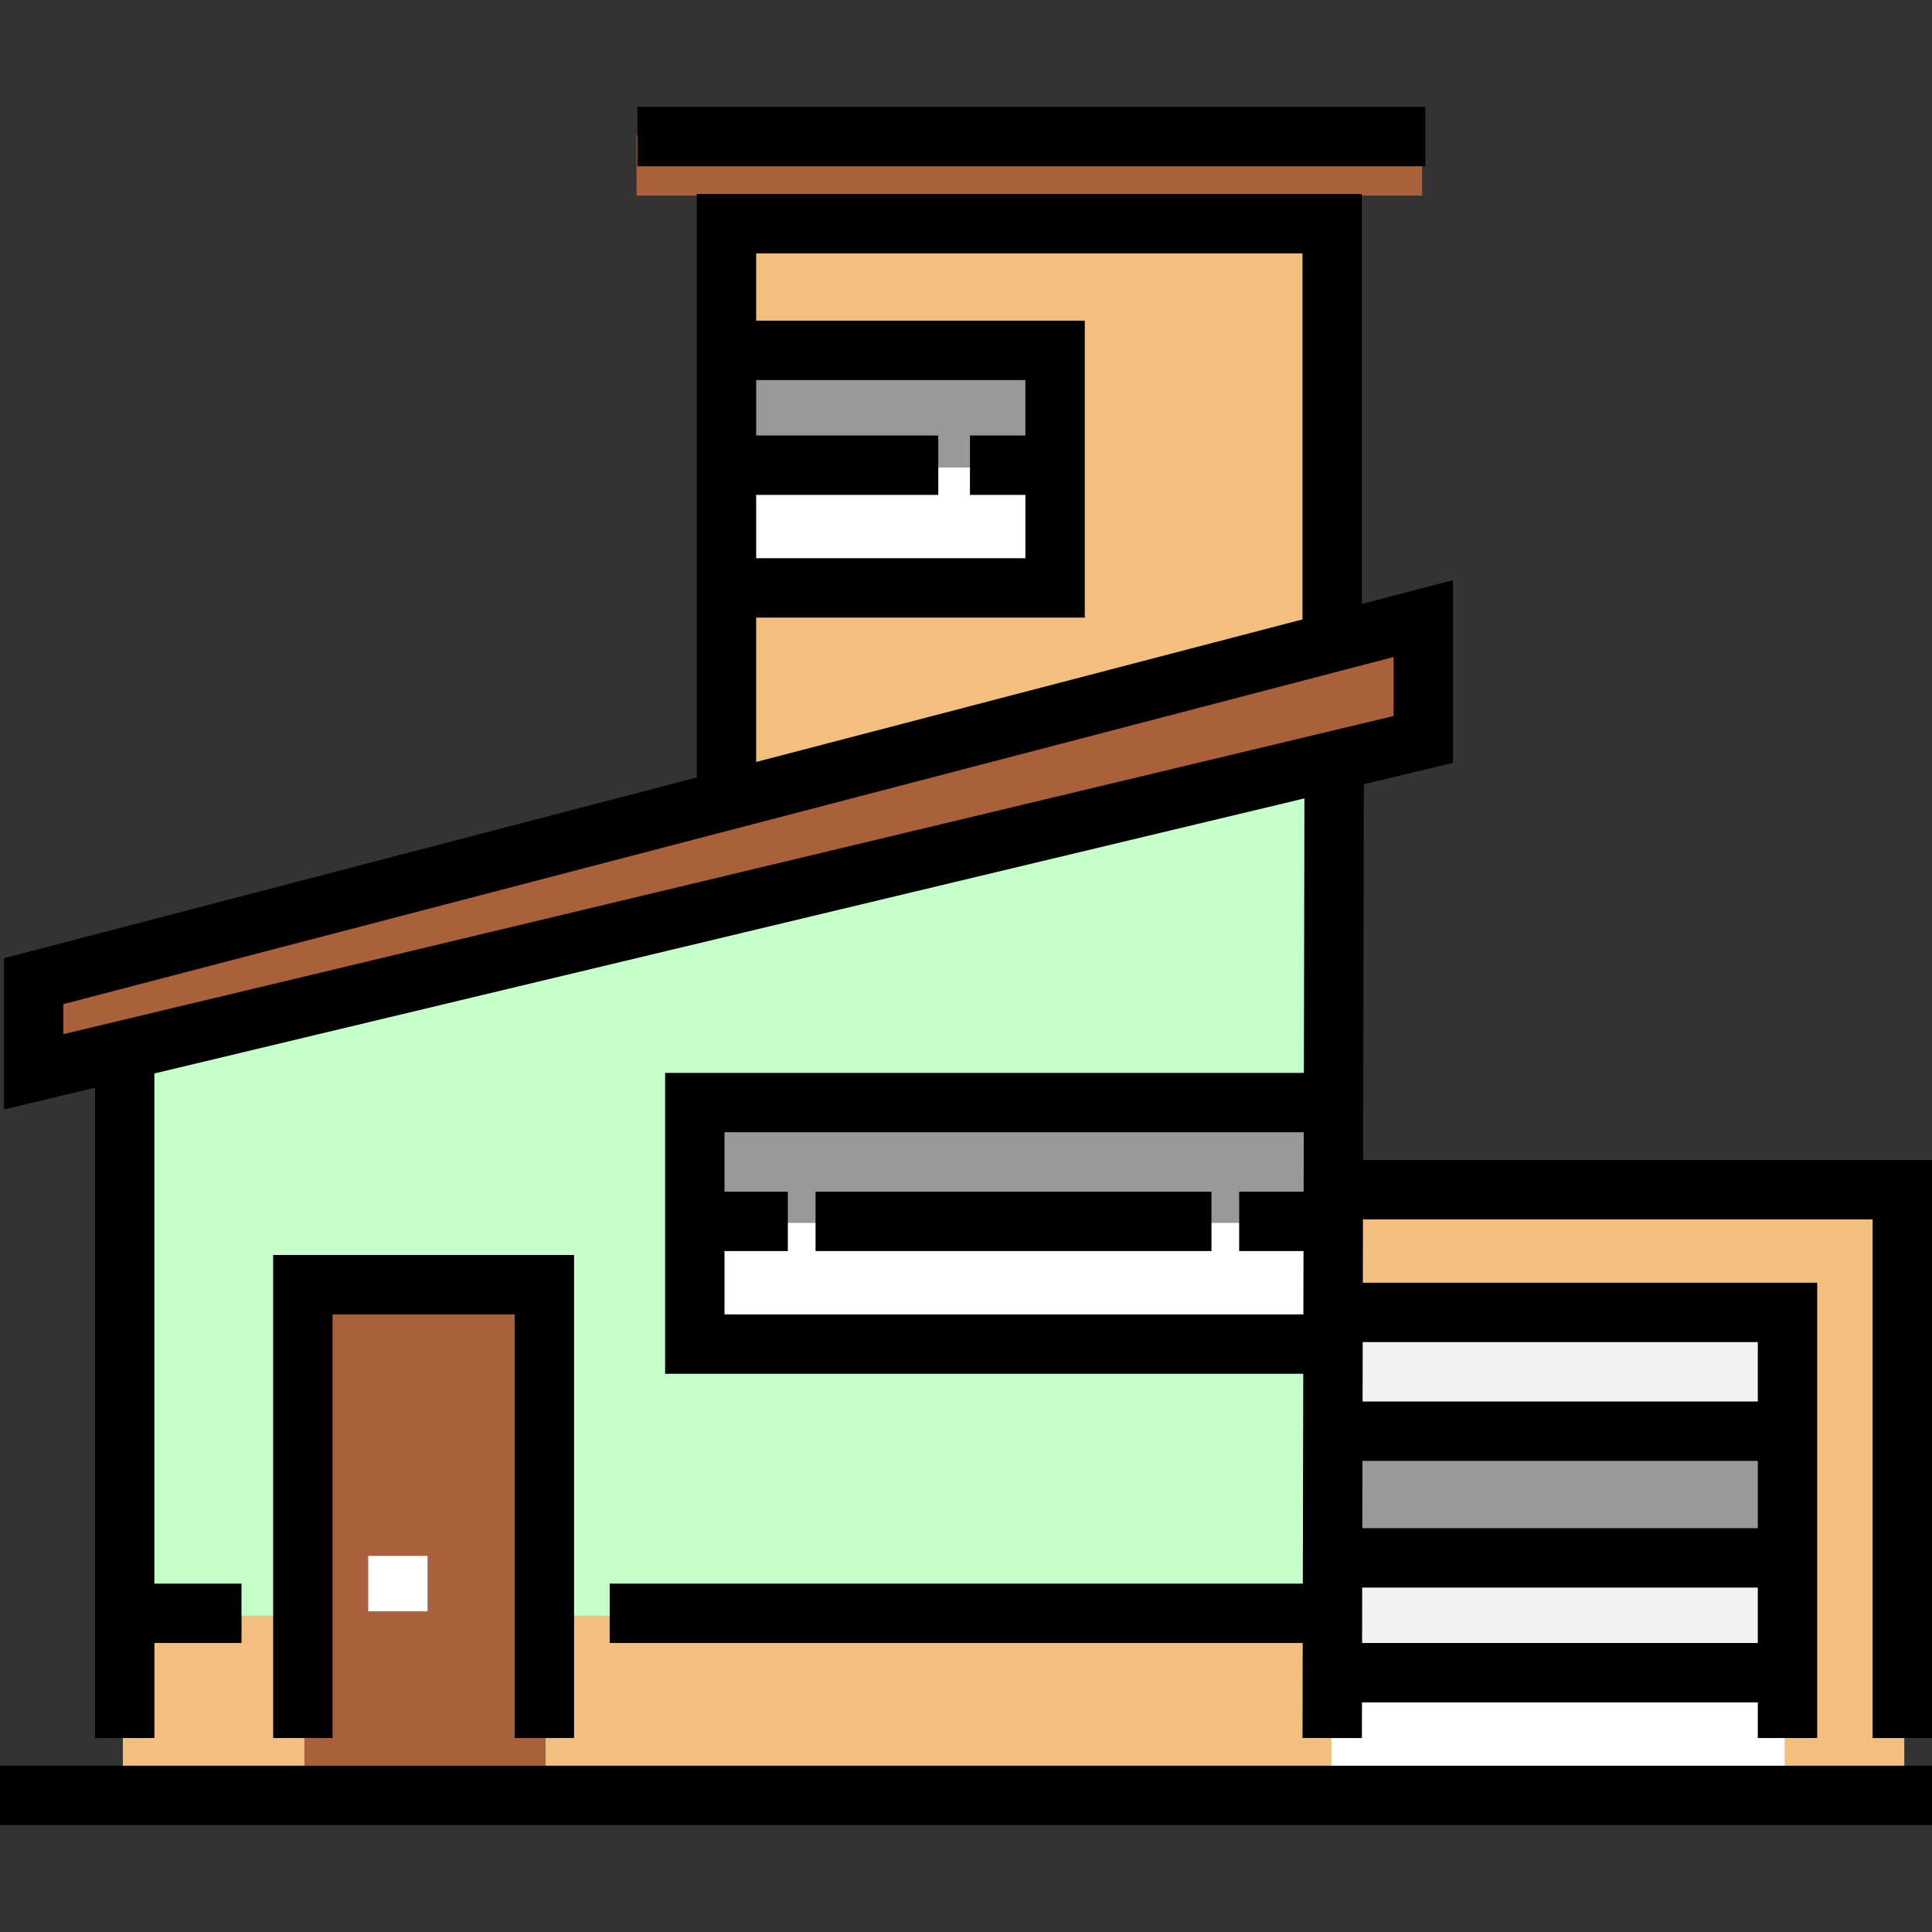
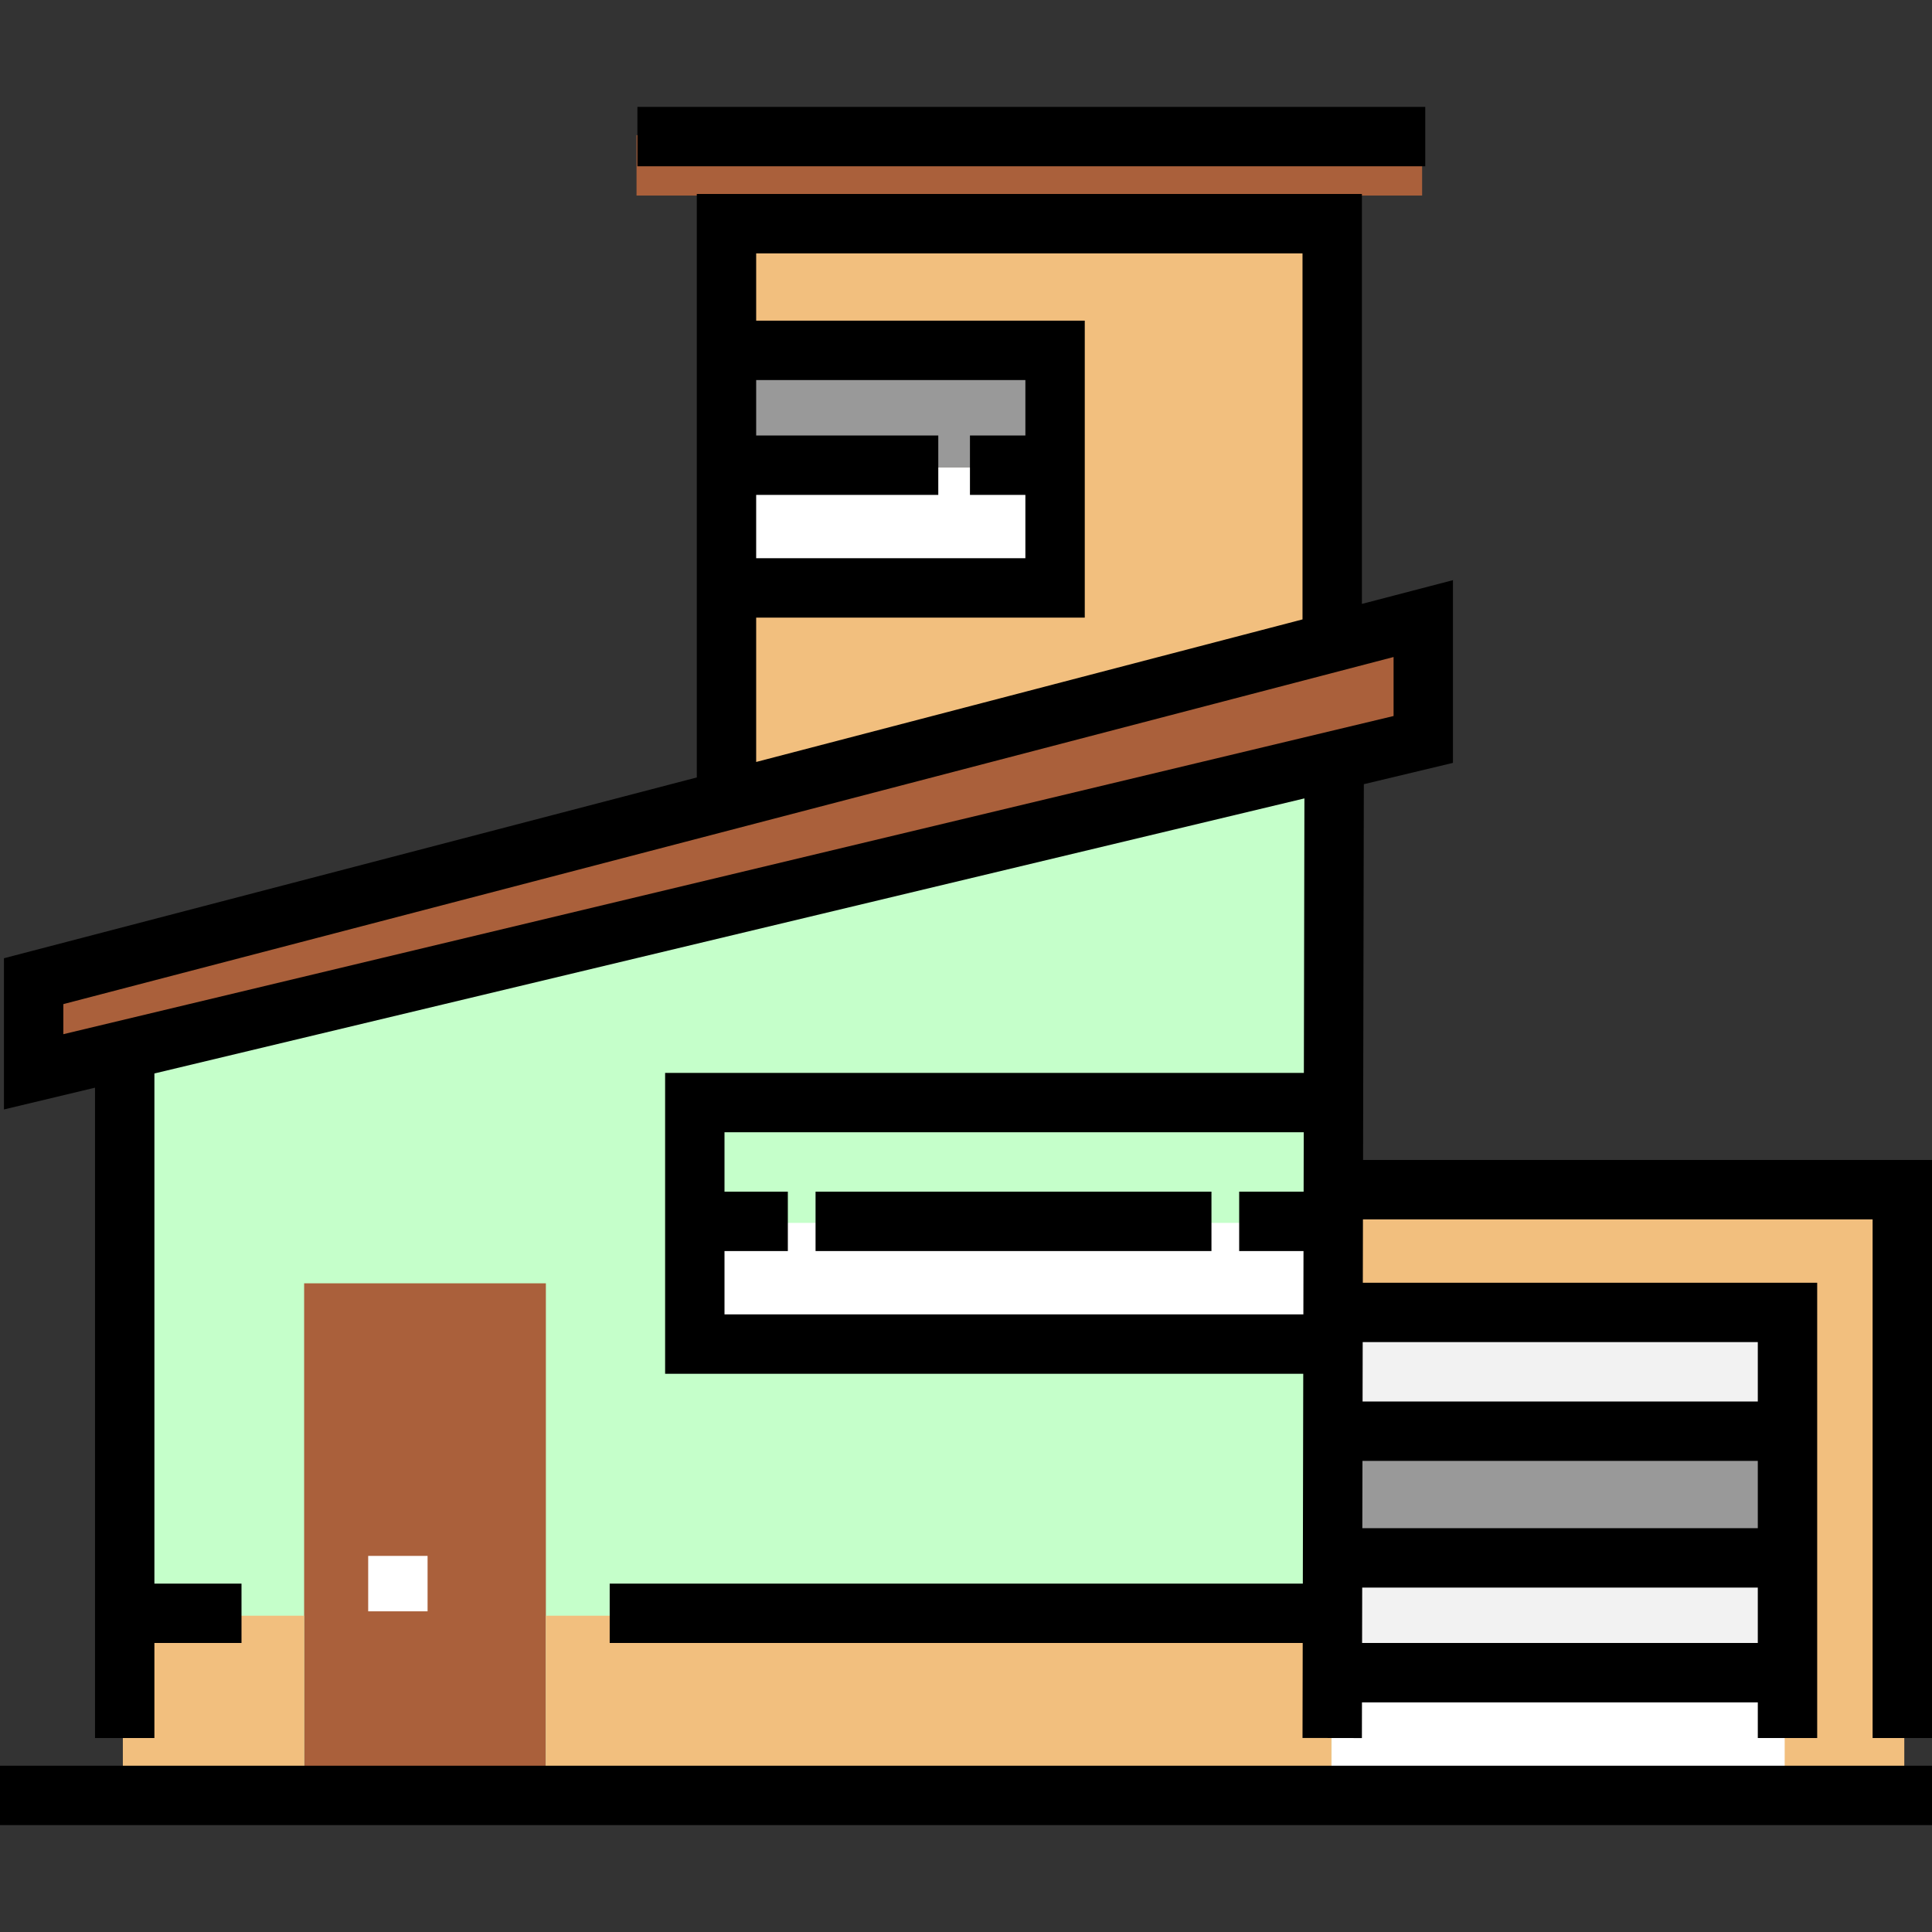
<svg xmlns="http://www.w3.org/2000/svg" version="1.1" id="Layer_1" x="0px" y="0px" viewBox="0 0 512 512" style="enable-background:new 0 0 512 512;" xml:space="preserve">
  <rect x="0" y="0" width="512" height="512" fill="#333333" stroke="none" />
  <polyline style="fill:#F2BF7E;" points="504.656,476.328 504.656,314.754 353.574,314.754 353.574,476.328 " />
  <rect x="352.85" y="412.16" style="fill:#F2F2F2;" width="120.11" height="32.029" />
  <rect x="352.85" y="380.129" style="fill:#999999;" width="120.11" height="32.029" />
  <rect x="352.85" y="348.108" style="fill:#F2F2F2;" width="120.11" height="32.029" />
  <rect x="352.85" y="444.191" style="fill:#FFFFFF;" width="120.11" height="32.029" />
  <rect x="168.687" y="35.809" style="fill:#AA603B;" width="208.189" height="16.015" />
  <polygon style="fill:#F2BF7E;" points="352.854,171.94 192.706,211.976 192.706,59.836 352.854,59.836 " />
  <rect x="192.703" y="123.898" style="fill:#FFFFFF;" width="88.082" height="32.029" />
  <rect x="192.703" y="91.866" style="fill:#999999;" width="88.082" height="32.029" />
  <polygon style="fill:#C5FFCA;" points="352.854,476.221 32.558,476.221 33.049,275.934 353.574,201.716 " />
  <rect x="80.598" y="340.092" style="fill:#AA603B;" width="64.063" height="136.131" />
  <g>
    <rect x="32.556" y="428.181" style="fill:#F2BF7E;" width="48.044" height="48.044" />
    <rect x="144.661" y="428.181" style="fill:#F2BF7E;" width="208.189" height="48.044" />
  </g>
  <rect x="184.698" y="324.081" style="fill:#FFFFFF;" width="168.152" height="32.029" />
-   <rect x="184.698" y="292.05" style="fill:#999999;" width="168.152" height="32.029" />
  <polygon style="fill:#AA603B;" points="8.393,284.042 377.705,195.962 377.705,163.931 8.393,260.02 " />
  <rect y="467.934" width="512" height="15.738" />
  <rect x="168.918" y="28.328" width="208.787" height="15.738" />
-   <polygon points="152.131,460.59 136.393,460.59 136.393,348.328 88.131,348.328 88.131,460.59 72.393,460.59 72.393,332.59   152.131,332.59 " />
  <rect x="97.574" y="412.328" style="fill:#FFFFFF;" width="15.738" height="14.689" />
  <rect x="216.131" y="315.803" width="104.918" height="15.738" />
  <path d="M361.229,307.41l0.201-99.591l23.619-5.649v-48.423l-24.131,6.296V51.41H184.656v154.624L1.049,253.941v40.075l24.131-5.772  V460.59h15.738v-25.18H64v-15.738H40.918V284.48l304.767-72.895l-0.148,72.743H176.262v79.738h169.113l-0.112,55.607H161.574v15.738  h183.658l-0.051,25.165l15.738,0.031l0.019-9.458h104.899v9.443h15.738V339.934H361.162l0.034-16.787h135.066V460.59H512V307.41  H361.229z M345.474,315.803h-17.081v15.738h17.048l-0.034,16.787H192v-16.787h16.787v-15.738H192v-15.738h153.506L345.474,315.803z   M345.18,67.148v97.002l-144.787,37.779v-38.256h87.082V84.984h-87.082V67.148H345.18z M200.393,115.41v-14.689h71.344v14.689  h-14.689v15.738h14.689v16.787h-71.344v-16.787h48.262V115.41H200.393z M465.836,435.41H360.969l0.029-14.689h104.837V435.41z   M465.836,404.984H361.03l0.036-17.836h104.77V404.984z M465.836,355.672v15.738H361.098l0.031-15.738H465.836z M16.787,274.07  v-7.971l352.525-91.983v15.635L16.787,274.07z" />
  <g>
</g>
  <g>
</g>
  <g>
</g>
  <g>
</g>
  <g>
</g>
  <g>
</g>
  <g>
</g>
  <g>
</g>
  <g>
</g>
  <g>
</g>
  <g>
</g>
  <g>
</g>
  <g>
</g>
  <g>
</g>
  <g>
</g>
</svg>